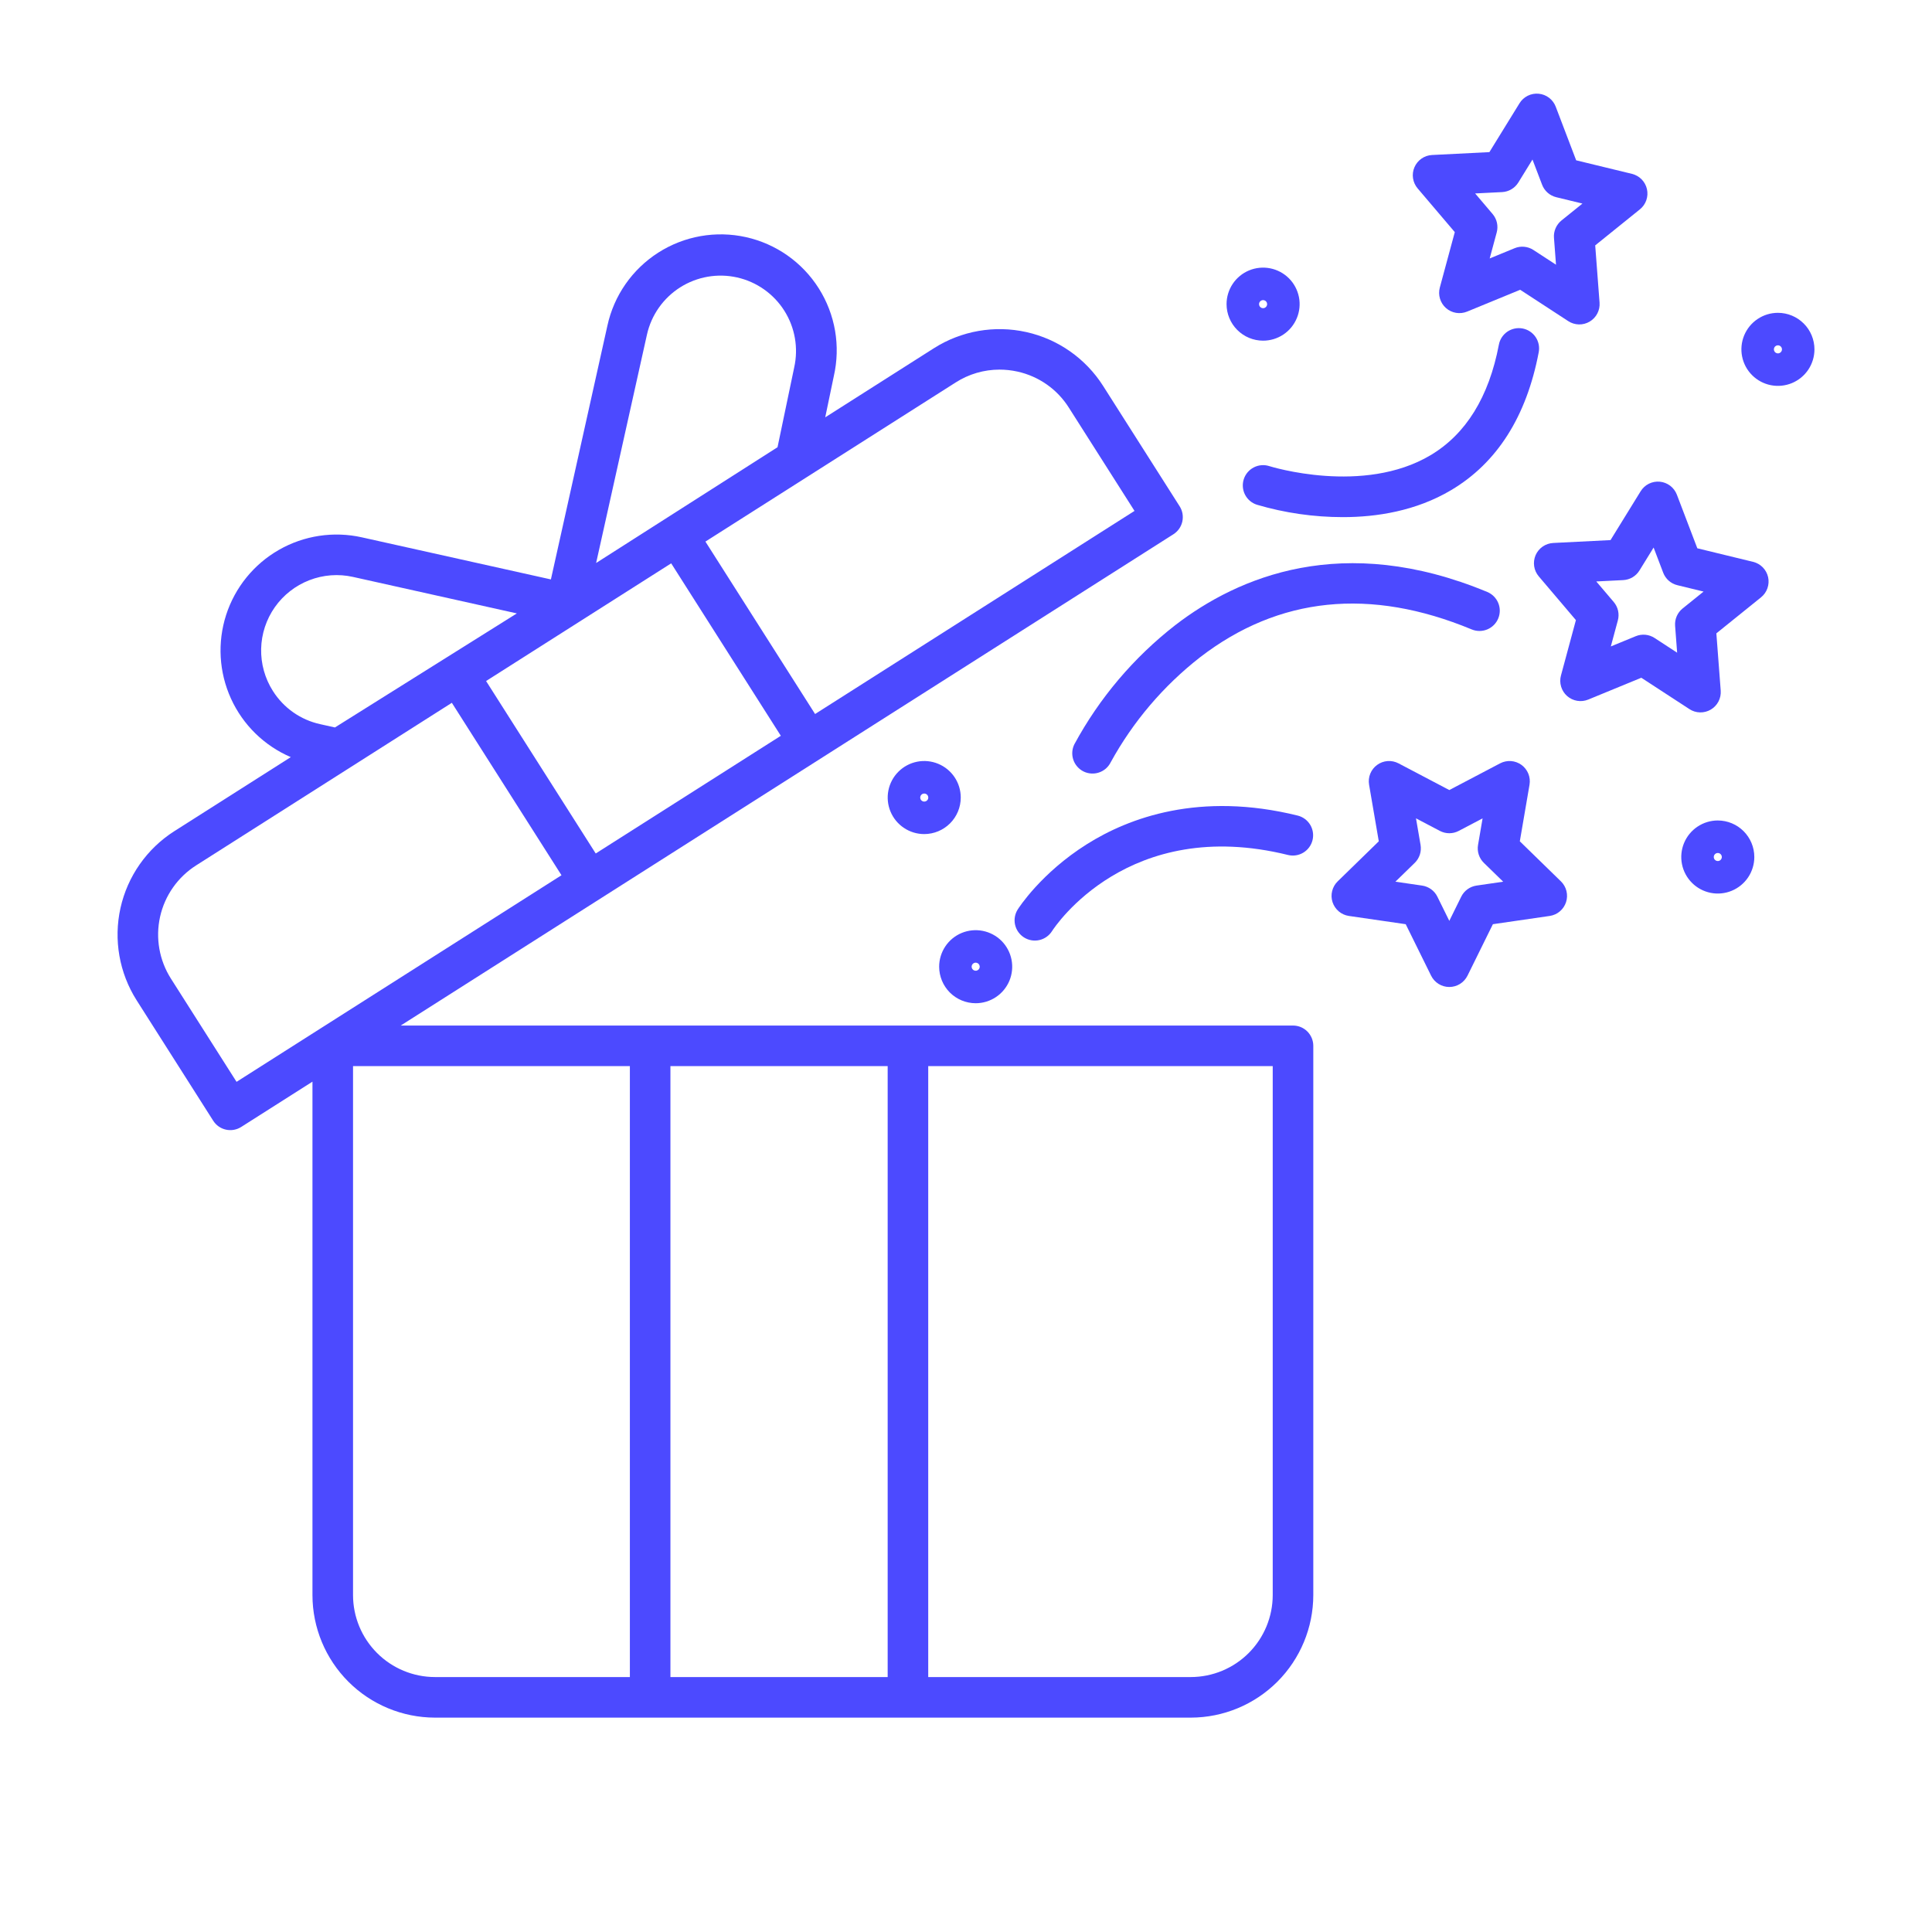
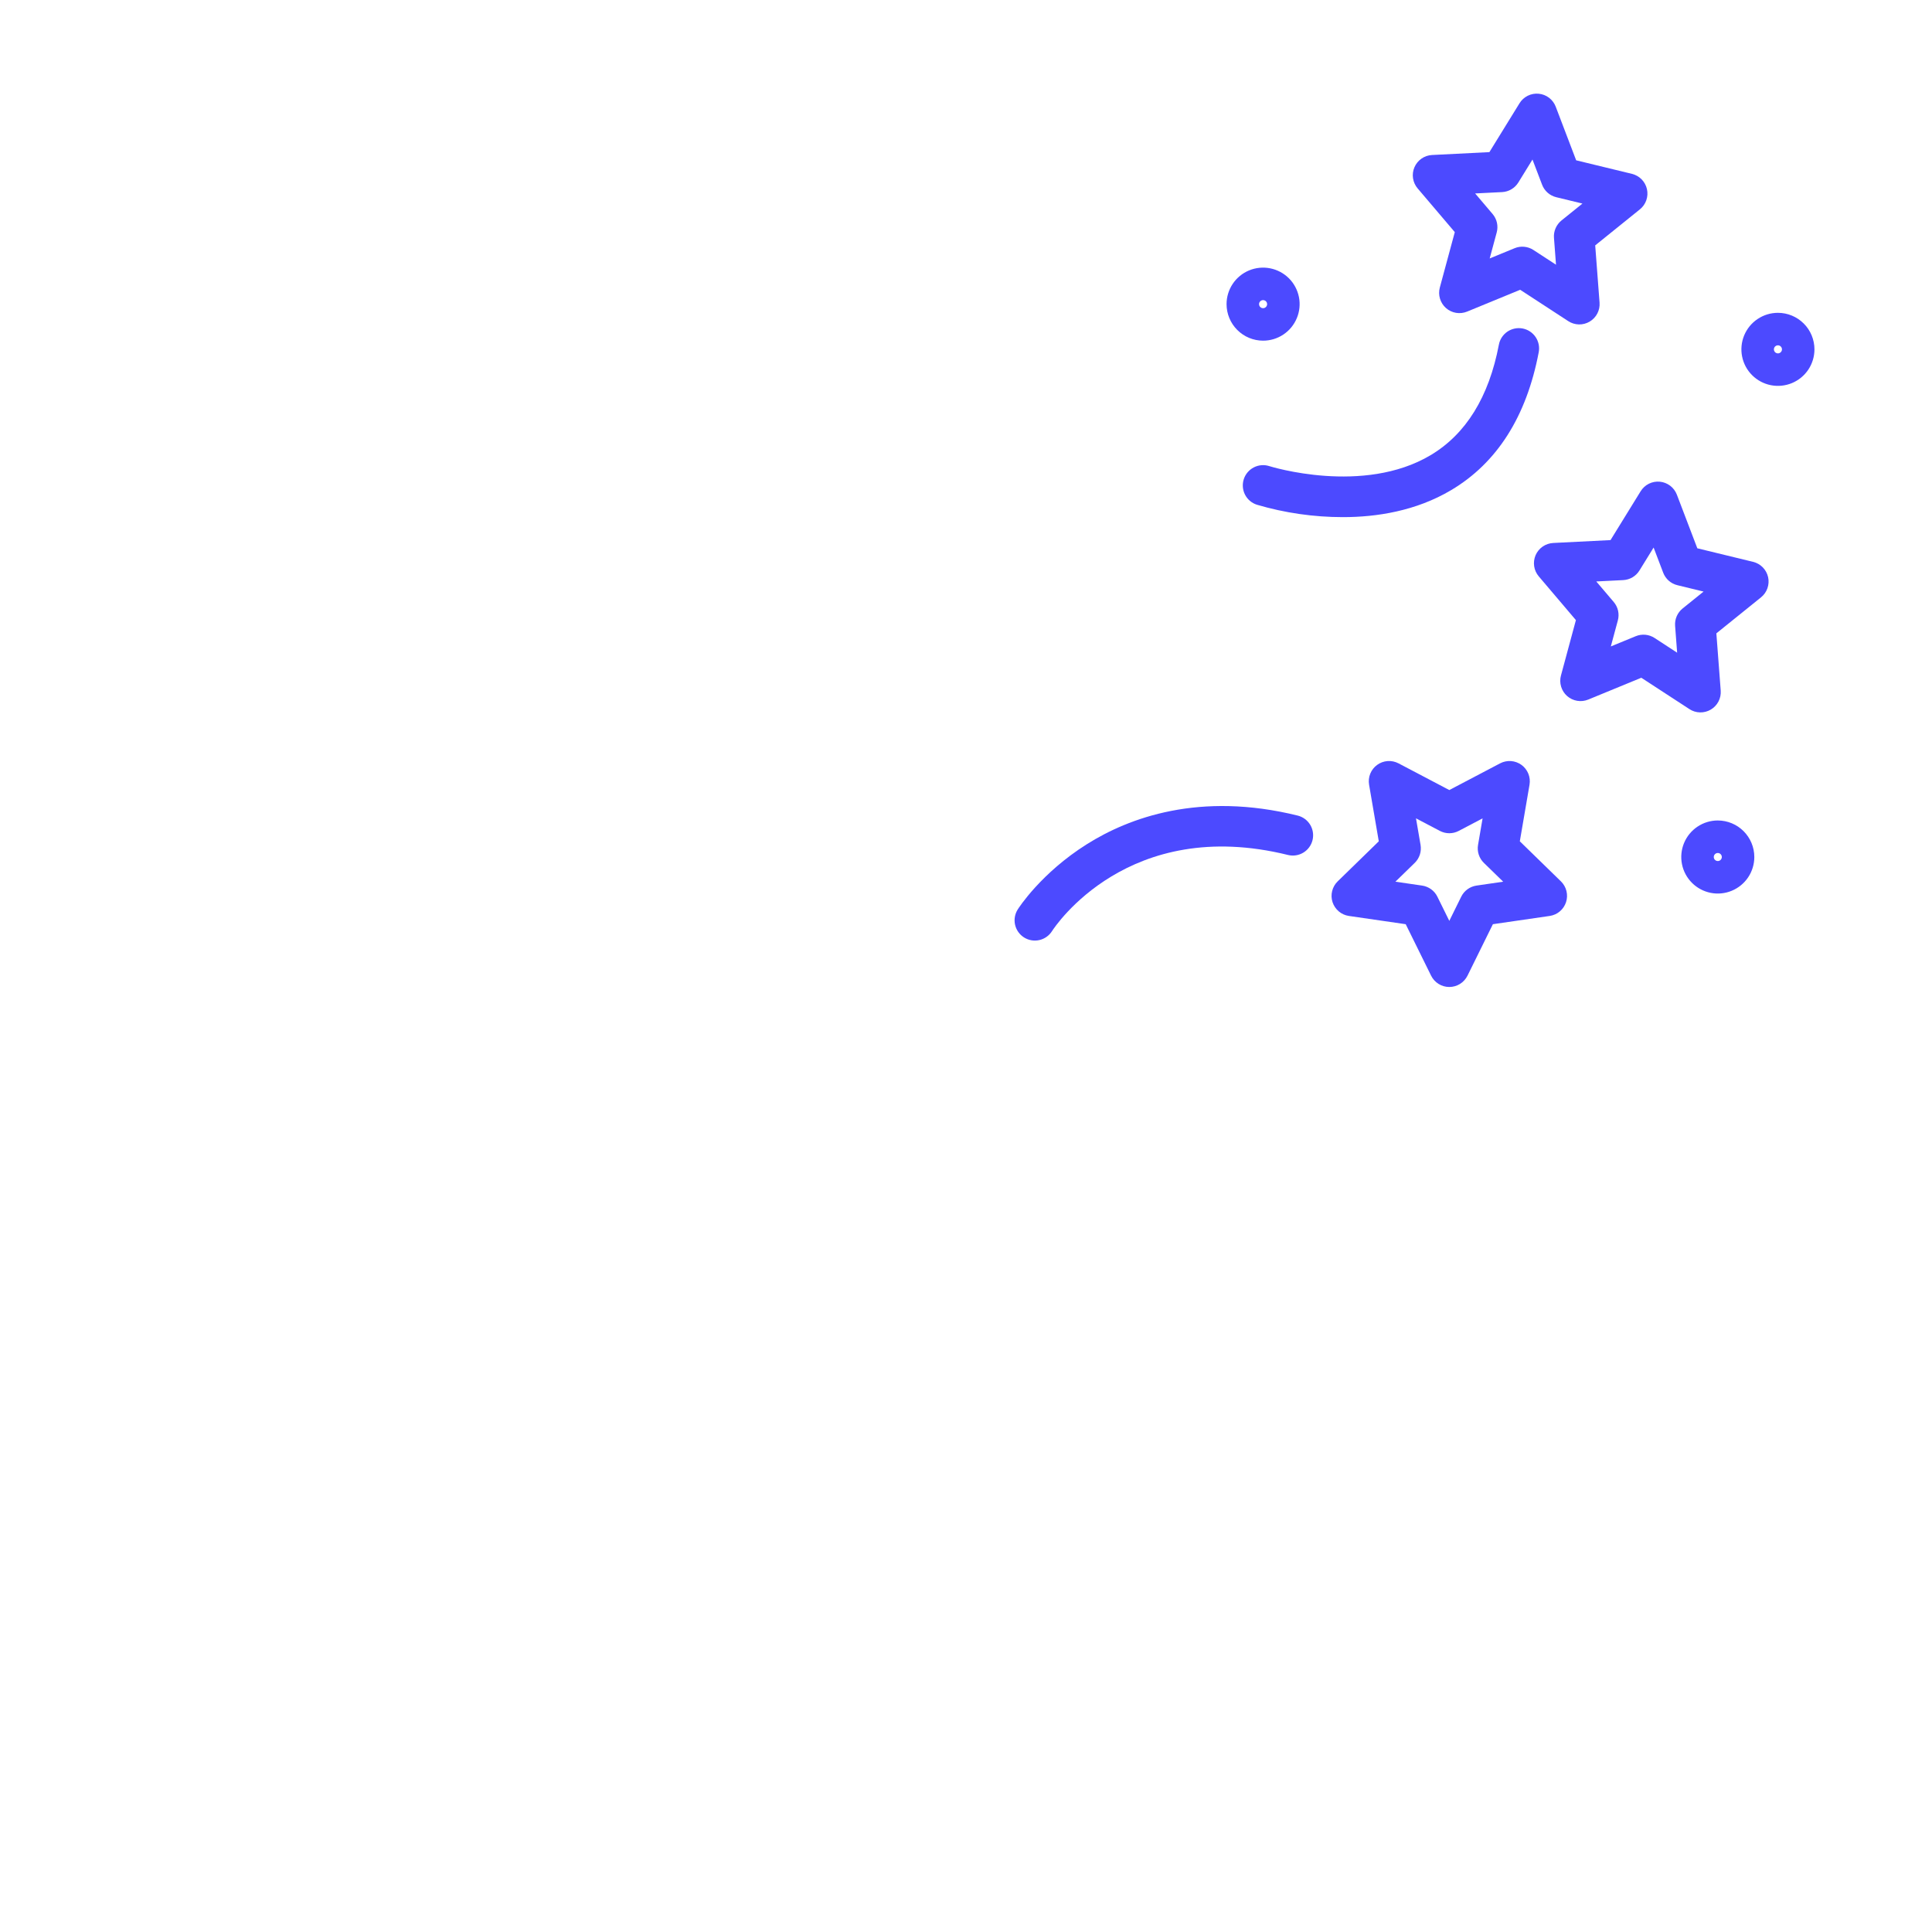
<svg xmlns="http://www.w3.org/2000/svg" width="96" height="96" viewBox="0 0 96 96" fill="none">
-   <path d="M64.249 50.959H19.911L58.306 26.547C58.417 26.476 58.514 26.384 58.59 26.276C58.666 26.167 58.72 26.045 58.749 25.916C58.777 25.786 58.78 25.653 58.758 25.522C58.735 25.392 58.686 25.267 58.615 25.156L54.811 19.173C53.944 17.812 52.572 16.85 50.996 16.5C49.421 16.149 47.77 16.437 46.407 17.302L41.005 20.737L41.432 18.689C41.601 17.949 41.622 17.183 41.494 16.434C41.365 15.686 41.09 14.97 40.684 14.328C40.279 13.687 39.75 13.131 39.129 12.694C38.508 12.258 37.807 11.948 37.066 11.783C36.324 11.618 35.558 11.601 34.81 11.733C34.062 11.865 33.348 12.144 32.708 12.553C32.069 12.962 31.516 13.493 31.082 14.116C30.648 14.739 30.342 15.442 30.181 16.184L27.374 28.791L17.976 26.699C16.575 26.387 15.107 26.609 13.86 27.322C12.614 28.035 11.679 29.187 11.237 30.553C10.796 31.92 10.881 33.402 11.475 34.709C12.069 36.017 13.129 37.055 14.449 37.621L8.661 41.301C7.3 42.169 6.338 43.541 5.987 45.117C5.637 46.692 5.925 48.342 6.79 49.705L10.594 55.688C10.665 55.8 10.757 55.897 10.865 55.973C10.974 56.049 11.096 56.103 11.225 56.131C11.354 56.16 11.488 56.163 11.618 56.14C11.749 56.117 11.873 56.069 11.985 55.998L15.526 53.747V79.26C15.527 80.874 16.17 82.421 17.311 83.563C18.452 84.704 20 85.346 21.614 85.348H59.169C60.783 85.346 62.331 84.704 63.472 83.563C64.613 82.421 65.255 80.874 65.257 79.26V51.967C65.257 51.834 65.231 51.703 65.18 51.581C65.129 51.459 65.055 51.347 64.962 51.254C64.868 51.16 64.757 51.086 64.635 51.035C64.512 50.985 64.381 50.959 64.249 50.959ZM47.489 19.003C48.139 18.587 48.894 18.366 49.666 18.366C49.966 18.366 50.266 18.399 50.559 18.464C51.081 18.579 51.576 18.797 52.014 19.104C52.452 19.411 52.824 19.802 53.11 20.255L56.373 25.387L40.501 35.479L35.052 26.911L47.489 19.003ZM32.148 16.622C32.366 15.652 32.96 14.809 33.8 14.277C34.64 13.745 35.656 13.569 36.626 13.786C37.596 14.004 38.44 14.598 38.972 15.438C39.504 16.278 39.68 17.294 39.462 18.264L38.635 22.222L29.621 27.975L32.148 16.622ZM33.351 27.992L38.799 36.561L29.601 42.409L24.153 33.84L33.351 27.992ZM13.561 34.336C13.163 33.711 12.96 32.981 12.976 32.24C12.993 31.499 13.229 30.779 13.655 30.172C14.081 29.566 14.677 29.099 15.368 28.831C16.059 28.562 16.814 28.505 17.538 28.666L25.682 30.48L16.642 36.147L15.909 35.983C15.428 35.878 14.973 35.678 14.57 35.395C14.167 35.112 13.824 34.752 13.561 34.336ZM11.754 53.756L8.491 48.624C7.913 47.712 7.72 46.608 7.954 45.554C8.189 44.501 8.832 43.583 9.742 43.003L22.452 34.922L27.9 43.49L11.754 53.756ZM31.298 83.332H21.614C20.534 83.331 19.499 82.901 18.736 82.138C17.972 81.374 17.543 80.339 17.542 79.26V52.974H31.298L31.298 83.332ZM44.108 83.332H33.313V52.974H44.108V83.332ZM63.241 79.26C63.24 80.339 62.81 81.374 62.047 82.138C61.284 82.901 60.249 83.331 59.169 83.332H46.123V52.974H63.241V79.26Z" fill="#4C4AFF" />
  <path d="M75.519 41.804L76.001 38.993C76.033 38.807 76.012 38.617 75.942 38.443C75.871 38.269 75.753 38.118 75.601 38.007C75.448 37.897 75.269 37.831 75.081 37.817C74.894 37.804 74.706 37.843 74.54 37.93L72.015 39.257L69.491 37.93C69.325 37.843 69.137 37.803 68.949 37.817C68.762 37.831 68.582 37.896 68.43 38.007C68.277 38.117 68.159 38.268 68.088 38.443C68.017 38.617 67.997 38.807 68.029 38.993L68.511 41.804L66.469 43.794C66.334 43.925 66.239 44.092 66.194 44.274C66.148 44.457 66.155 44.648 66.213 44.827C66.272 45.006 66.379 45.165 66.522 45.286C66.666 45.408 66.841 45.486 67.027 45.513L69.849 45.923L71.111 48.481C71.194 48.649 71.323 48.791 71.483 48.891C71.642 48.99 71.827 49.043 72.015 49.043C72.203 49.043 72.387 48.99 72.547 48.891C72.707 48.791 72.835 48.649 72.919 48.481L74.181 45.923L77.002 45.513C77.189 45.486 77.364 45.408 77.507 45.286C77.651 45.165 77.758 45.006 77.816 44.827C77.874 44.648 77.881 44.457 77.836 44.274C77.791 44.092 77.696 43.925 77.561 43.794L75.519 41.804ZM73.367 44.004C73.205 44.028 73.051 44.09 72.919 44.186C72.787 44.282 72.68 44.409 72.608 44.555L72.015 45.757L71.422 44.555C71.35 44.409 71.243 44.282 71.111 44.186C70.978 44.09 70.825 44.028 70.663 44.004L69.337 43.811L70.297 42.876C70.414 42.762 70.501 42.621 70.552 42.466C70.602 42.311 70.614 42.145 70.587 41.984L70.36 40.664L71.546 41.287C71.691 41.363 71.852 41.403 72.015 41.403C72.178 41.403 72.339 41.363 72.484 41.287L73.669 40.664L73.443 41.984C73.415 42.145 73.427 42.311 73.478 42.466C73.528 42.621 73.616 42.762 73.733 42.876L74.692 43.811L73.367 44.004Z" fill="#4C4AFF" />
  <path d="M87.11 27.918L84.339 27.244L83.323 24.58C83.255 24.404 83.141 24.25 82.991 24.136C82.841 24.023 82.663 23.953 82.475 23.935C82.288 23.917 82.1 23.953 81.931 24.036C81.763 24.12 81.622 24.25 81.523 24.41L80.026 26.837L77.178 26.98C76.99 26.99 76.809 27.052 76.654 27.159C76.5 27.266 76.378 27.414 76.303 27.587C76.229 27.759 76.204 27.95 76.232 28.136C76.259 28.322 76.339 28.496 76.46 28.639L78.306 30.813L77.563 33.566C77.514 33.748 77.516 33.939 77.571 34.119C77.625 34.299 77.728 34.461 77.869 34.585C78.01 34.709 78.183 34.792 78.369 34.823C78.554 34.854 78.745 34.833 78.919 34.761L81.556 33.677L83.946 35.235C84.103 35.338 84.286 35.395 84.474 35.399C84.662 35.403 84.848 35.354 85.009 35.259C85.171 35.163 85.303 35.024 85.39 34.857C85.477 34.69 85.515 34.502 85.501 34.315L85.285 31.471L87.505 29.681C87.651 29.563 87.761 29.407 87.823 29.229C87.885 29.052 87.897 28.86 87.856 28.677C87.814 28.493 87.723 28.325 87.591 28.191C87.46 28.057 87.293 27.962 87.11 27.918ZM83.607 30.236C83.48 30.338 83.38 30.47 83.315 30.62C83.25 30.77 83.223 30.933 83.235 31.096L83.336 32.432L82.214 31.7C82.077 31.611 81.92 31.556 81.758 31.541C81.595 31.526 81.431 31.55 81.28 31.612L80.041 32.121L80.39 30.828C80.433 30.67 80.436 30.505 80.401 30.345C80.365 30.186 80.291 30.037 80.186 29.913L79.318 28.892L80.656 28.825C80.82 28.816 80.978 28.769 81.119 28.686C81.26 28.602 81.378 28.486 81.464 28.347L82.167 27.207L82.644 28.459C82.702 28.611 82.797 28.747 82.919 28.855C83.042 28.963 83.189 29.04 83.348 29.078L84.65 29.395L83.607 30.236Z" fill="#4C4AFF" />
  <path d="M72.288 11.534L71.544 14.287C71.495 14.469 71.497 14.661 71.552 14.841C71.606 15.021 71.709 15.182 71.85 15.307C71.991 15.431 72.164 15.514 72.35 15.545C72.535 15.576 72.726 15.554 72.9 15.483L75.537 14.399L77.926 15.957C78.083 16.06 78.266 16.116 78.454 16.121C78.642 16.125 78.828 16.076 78.99 15.98C79.151 15.885 79.283 15.745 79.37 15.579C79.457 15.412 79.495 15.224 79.481 15.037L79.265 12.193L81.485 10.403C81.632 10.285 81.742 10.128 81.804 9.951C81.866 9.773 81.877 9.582 81.836 9.398C81.795 9.215 81.704 9.047 81.572 8.912C81.44 8.778 81.273 8.684 81.091 8.639L78.319 7.966L77.303 5.301C77.236 5.125 77.121 4.972 76.972 4.858C76.822 4.744 76.643 4.674 76.456 4.657C76.269 4.639 76.08 4.674 75.912 4.758C75.744 4.842 75.602 4.971 75.504 5.131L74.007 7.559L71.159 7.702C70.971 7.711 70.789 7.773 70.635 7.88C70.48 7.987 70.359 8.136 70.284 8.308C70.209 8.481 70.184 8.671 70.212 8.857C70.24 9.043 70.319 9.217 70.441 9.361L72.288 11.534ZM74.638 9.545C74.801 9.537 74.96 9.489 75.1 9.406C75.241 9.323 75.359 9.207 75.445 9.068L76.148 7.927L76.626 9.179C76.684 9.332 76.778 9.468 76.901 9.576C77.023 9.684 77.17 9.76 77.329 9.799L78.631 10.115L77.588 10.956C77.461 11.059 77.361 11.191 77.296 11.341C77.231 11.491 77.203 11.654 77.216 11.817L77.317 13.153L76.194 12.421C76.058 12.332 75.901 12.277 75.738 12.262C75.576 12.246 75.412 12.271 75.261 12.333L74.022 12.842L74.371 11.549C74.414 11.391 74.417 11.225 74.382 11.066C74.346 10.906 74.272 10.758 74.166 10.633L73.299 9.612L74.638 9.545Z" fill="#4C4AFF" />
  <path d="M54.004 41.949C51.729 43.381 50.617 45.116 50.571 45.189C50.428 45.415 50.38 45.688 50.438 45.949C50.497 46.21 50.656 46.437 50.882 46.58C51.108 46.723 51.381 46.771 51.642 46.712C51.903 46.654 52.13 46.494 52.273 46.269C52.424 46.033 56.071 40.522 64.007 42.485C64.266 42.546 64.538 42.503 64.765 42.365C64.992 42.227 65.155 42.004 65.219 41.746C65.282 41.489 65.242 41.216 65.106 40.988C64.97 40.76 64.749 40.595 64.492 40.528C59.608 39.32 56.093 40.634 54.004 41.949Z" fill="#4C4AFF" />
-   <path d="M73.129 31.276C73.376 31.378 73.653 31.378 73.9 31.276C74.147 31.174 74.344 30.978 74.446 30.731C74.549 30.484 74.549 30.207 74.447 29.96C74.344 29.713 74.148 29.517 73.901 29.414C66.727 26.436 61.512 28.666 58.401 31.061C56.337 32.667 54.629 34.682 53.385 36.982C53.326 37.1 53.291 37.229 53.282 37.361C53.273 37.493 53.29 37.626 53.332 37.751C53.374 37.877 53.441 37.993 53.528 38.092C53.615 38.192 53.72 38.274 53.839 38.333C53.957 38.392 54.086 38.426 54.218 38.435C54.35 38.444 54.483 38.427 54.608 38.385C54.734 38.343 54.85 38.276 54.95 38.19C55.049 38.102 55.131 37.997 55.19 37.878C56.3 35.855 57.812 34.079 59.631 32.659C63.542 29.648 68.084 29.182 73.129 31.276Z" fill="#4C4AFF" />
  <path d="M61.803 23.81C61.721 24.064 61.743 24.341 61.864 24.579C61.986 24.817 62.197 24.997 62.452 25.079C63.839 25.488 65.278 25.695 66.724 25.696C68.41 25.696 70.356 25.392 72.102 24.357C74.386 23.004 75.851 20.698 76.458 17.504C76.483 17.374 76.482 17.24 76.456 17.11C76.429 16.98 76.377 16.857 76.303 16.747C76.228 16.637 76.133 16.543 76.022 16.47C75.911 16.397 75.787 16.347 75.657 16.322C75.526 16.298 75.392 16.299 75.263 16.326C75.133 16.353 75.009 16.406 74.9 16.48C74.79 16.555 74.697 16.651 74.624 16.762C74.552 16.873 74.502 16.997 74.478 17.128C73.984 19.725 72.842 21.572 71.083 22.619C67.737 24.61 63.144 23.184 63.071 23.161C62.817 23.079 62.54 23.102 62.303 23.223C62.065 23.345 61.885 23.556 61.803 23.81Z" fill="#4C4AFF" />
-   <path d="M48.481 49.85C48.84 49.85 49.191 49.743 49.489 49.544C49.788 49.345 50.02 49.061 50.158 48.73C50.295 48.398 50.331 48.033 50.261 47.681C50.191 47.329 50.018 47.005 49.765 46.751C49.511 46.498 49.187 46.325 48.835 46.255C48.483 46.185 48.118 46.221 47.786 46.358C47.455 46.495 47.171 46.728 46.972 47.026C46.773 47.325 46.666 47.676 46.666 48.035C46.667 48.516 46.858 48.977 47.198 49.318C47.538 49.658 48 49.849 48.481 49.85ZM48.481 47.834C48.521 47.834 48.559 47.846 48.593 47.868C48.626 47.89 48.651 47.921 48.666 47.958C48.682 47.995 48.686 48.035 48.678 48.074C48.67 48.113 48.651 48.149 48.623 48.177C48.595 48.205 48.559 48.224 48.52 48.232C48.481 48.24 48.441 48.236 48.404 48.22C48.367 48.205 48.336 48.179 48.314 48.146C48.292 48.113 48.28 48.075 48.28 48.035C48.281 47.982 48.302 47.931 48.339 47.893C48.377 47.856 48.428 47.834 48.481 47.834Z" fill="#4C4AFF" />
  <path d="M62.762 16.928C63.121 16.928 63.472 16.822 63.771 16.622C64.069 16.423 64.302 16.139 64.439 15.807C64.577 15.476 64.613 15.111 64.543 14.759C64.472 14.407 64.3 14.083 64.046 13.829C63.792 13.576 63.468 13.403 63.116 13.333C62.764 13.263 62.399 13.299 62.068 13.436C61.736 13.573 61.453 13.806 61.253 14.104C61.054 14.403 60.947 14.754 60.947 15.113C60.948 15.594 61.139 16.055 61.48 16.396C61.82 16.736 62.281 16.927 62.762 16.928ZM62.762 14.912C62.802 14.912 62.841 14.924 62.874 14.946C62.907 14.968 62.933 15 62.948 15.036C62.963 15.073 62.967 15.113 62.959 15.152C62.951 15.191 62.932 15.227 62.904 15.255C62.876 15.283 62.84 15.302 62.801 15.31C62.762 15.318 62.722 15.314 62.685 15.299C62.649 15.283 62.617 15.258 62.595 15.225C62.573 15.191 62.562 15.153 62.562 15.113C62.562 15.06 62.583 15.009 62.621 14.971C62.658 14.934 62.709 14.913 62.762 14.912Z" fill="#4C4AFF" />
  <path d="M88.344 15.544C87.985 15.544 87.634 15.65 87.336 15.85C87.037 16.049 86.805 16.333 86.667 16.665C86.53 16.996 86.494 17.361 86.564 17.713C86.634 18.065 86.807 18.389 87.061 18.642C87.315 18.896 87.638 19.069 87.99 19.139C88.343 19.209 88.707 19.173 89.039 19.036C89.371 18.898 89.654 18.666 89.854 18.367C90.053 18.069 90.159 17.718 90.159 17.359C90.159 16.878 89.968 16.416 89.627 16.076C89.287 15.736 88.826 15.544 88.344 15.544ZM88.344 17.56C88.305 17.56 88.266 17.548 88.233 17.526C88.2 17.504 88.174 17.472 88.159 17.436C88.144 17.399 88.14 17.359 88.147 17.32C88.155 17.281 88.174 17.245 88.202 17.217C88.231 17.189 88.266 17.17 88.305 17.162C88.344 17.154 88.385 17.158 88.421 17.173C88.458 17.189 88.489 17.214 88.511 17.247C88.533 17.28 88.545 17.319 88.545 17.359C88.545 17.412 88.524 17.463 88.486 17.5C88.448 17.538 88.397 17.559 88.344 17.56Z" fill="#4C4AFF" />
-   <path d="M47.739 39.63C47.739 39.27 47.633 38.919 47.434 38.621C47.234 38.322 46.95 38.09 46.619 37.953C46.287 37.815 45.922 37.779 45.57 37.849C45.218 37.919 44.894 38.093 44.641 38.346C44.387 38.6 44.214 38.924 44.144 39.276C44.074 39.628 44.11 39.993 44.248 40.325C44.385 40.657 44.618 40.94 44.917 41.139C45.215 41.339 45.566 41.445 45.925 41.445C46.407 41.444 46.868 41.252 47.208 40.912C47.548 40.572 47.739 40.111 47.739 39.63ZM45.925 39.831C45.886 39.831 45.847 39.819 45.814 39.797C45.781 39.775 45.755 39.744 45.74 39.708C45.725 39.671 45.721 39.63 45.728 39.592C45.736 39.553 45.755 39.517 45.783 39.489C45.811 39.461 45.847 39.441 45.886 39.434C45.924 39.426 45.965 39.43 46.002 39.445C46.038 39.46 46.07 39.485 46.092 39.518C46.114 39.551 46.126 39.59 46.126 39.63C46.126 39.683 46.105 39.734 46.067 39.771C46.029 39.809 45.978 39.83 45.925 39.83L45.925 39.831Z" fill="#4C4AFF" />
  <path d="M85.356 40.769C84.997 40.769 84.646 40.876 84.348 41.075C84.049 41.275 83.817 41.558 83.679 41.89C83.542 42.221 83.506 42.586 83.576 42.938C83.646 43.291 83.819 43.614 84.073 43.868C84.326 44.122 84.65 44.294 85.002 44.365C85.354 44.435 85.719 44.399 86.051 44.261C86.382 44.124 86.666 43.891 86.865 43.593C87.065 43.294 87.171 42.943 87.171 42.584C87.171 42.103 86.979 41.642 86.639 41.301C86.299 40.961 85.837 40.77 85.356 40.769ZM85.356 42.785C85.316 42.785 85.278 42.773 85.245 42.751C85.212 42.729 85.186 42.698 85.171 42.661C85.156 42.624 85.152 42.584 85.16 42.545C85.167 42.506 85.186 42.471 85.215 42.443C85.243 42.414 85.278 42.395 85.317 42.388C85.356 42.38 85.396 42.384 85.433 42.399C85.47 42.414 85.501 42.44 85.523 42.473C85.545 42.506 85.557 42.545 85.557 42.584C85.556 42.638 85.535 42.688 85.498 42.726C85.46 42.764 85.409 42.785 85.356 42.785Z" fill="#4C4AFF" />
</svg>